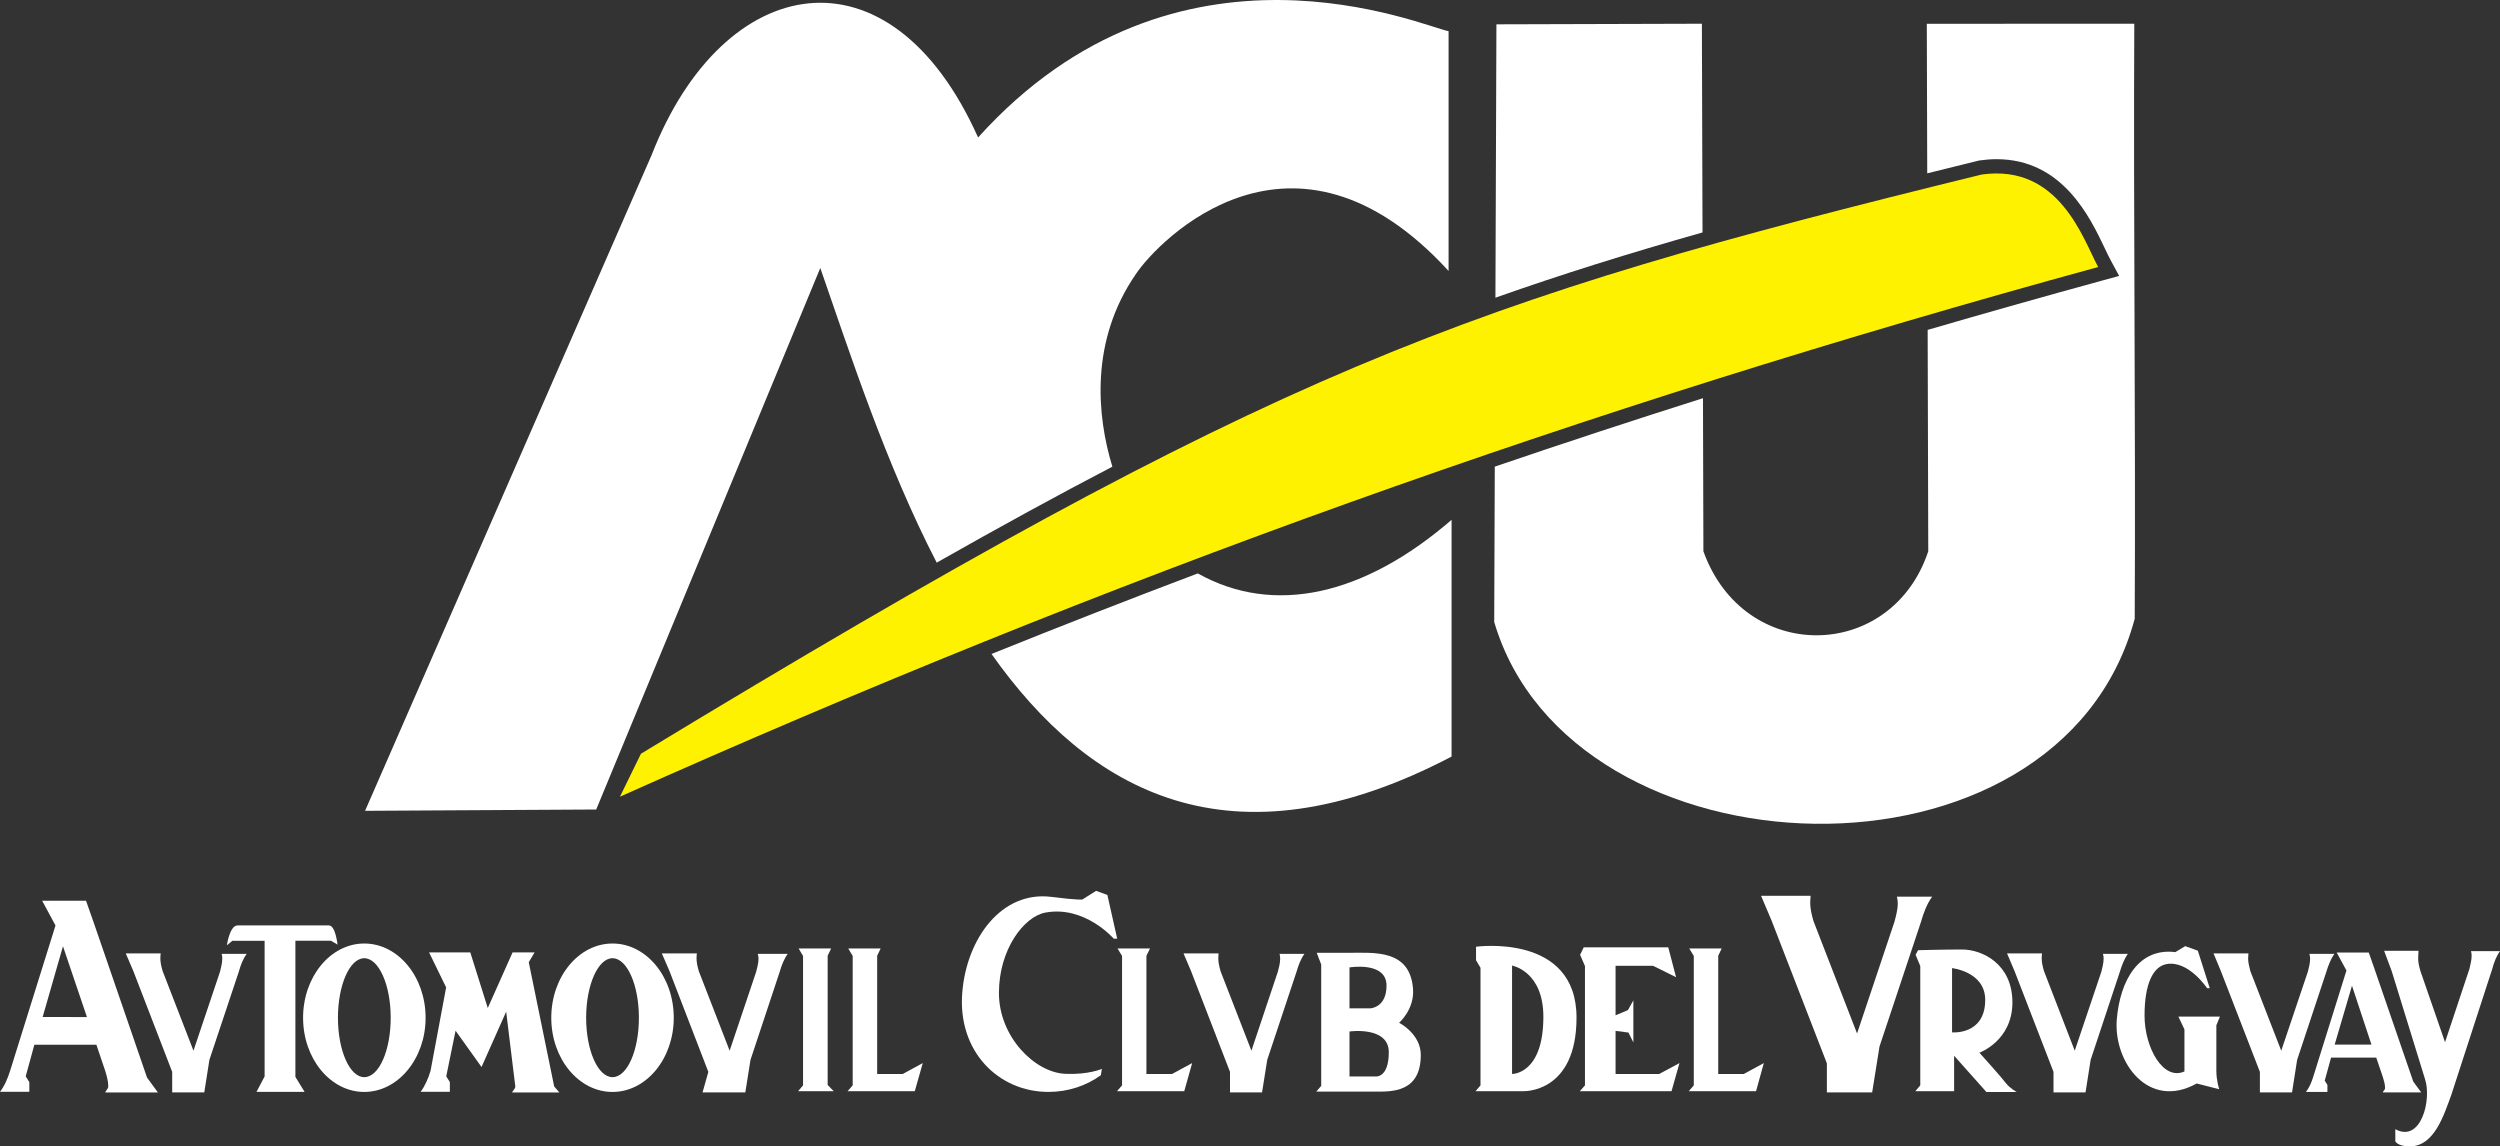
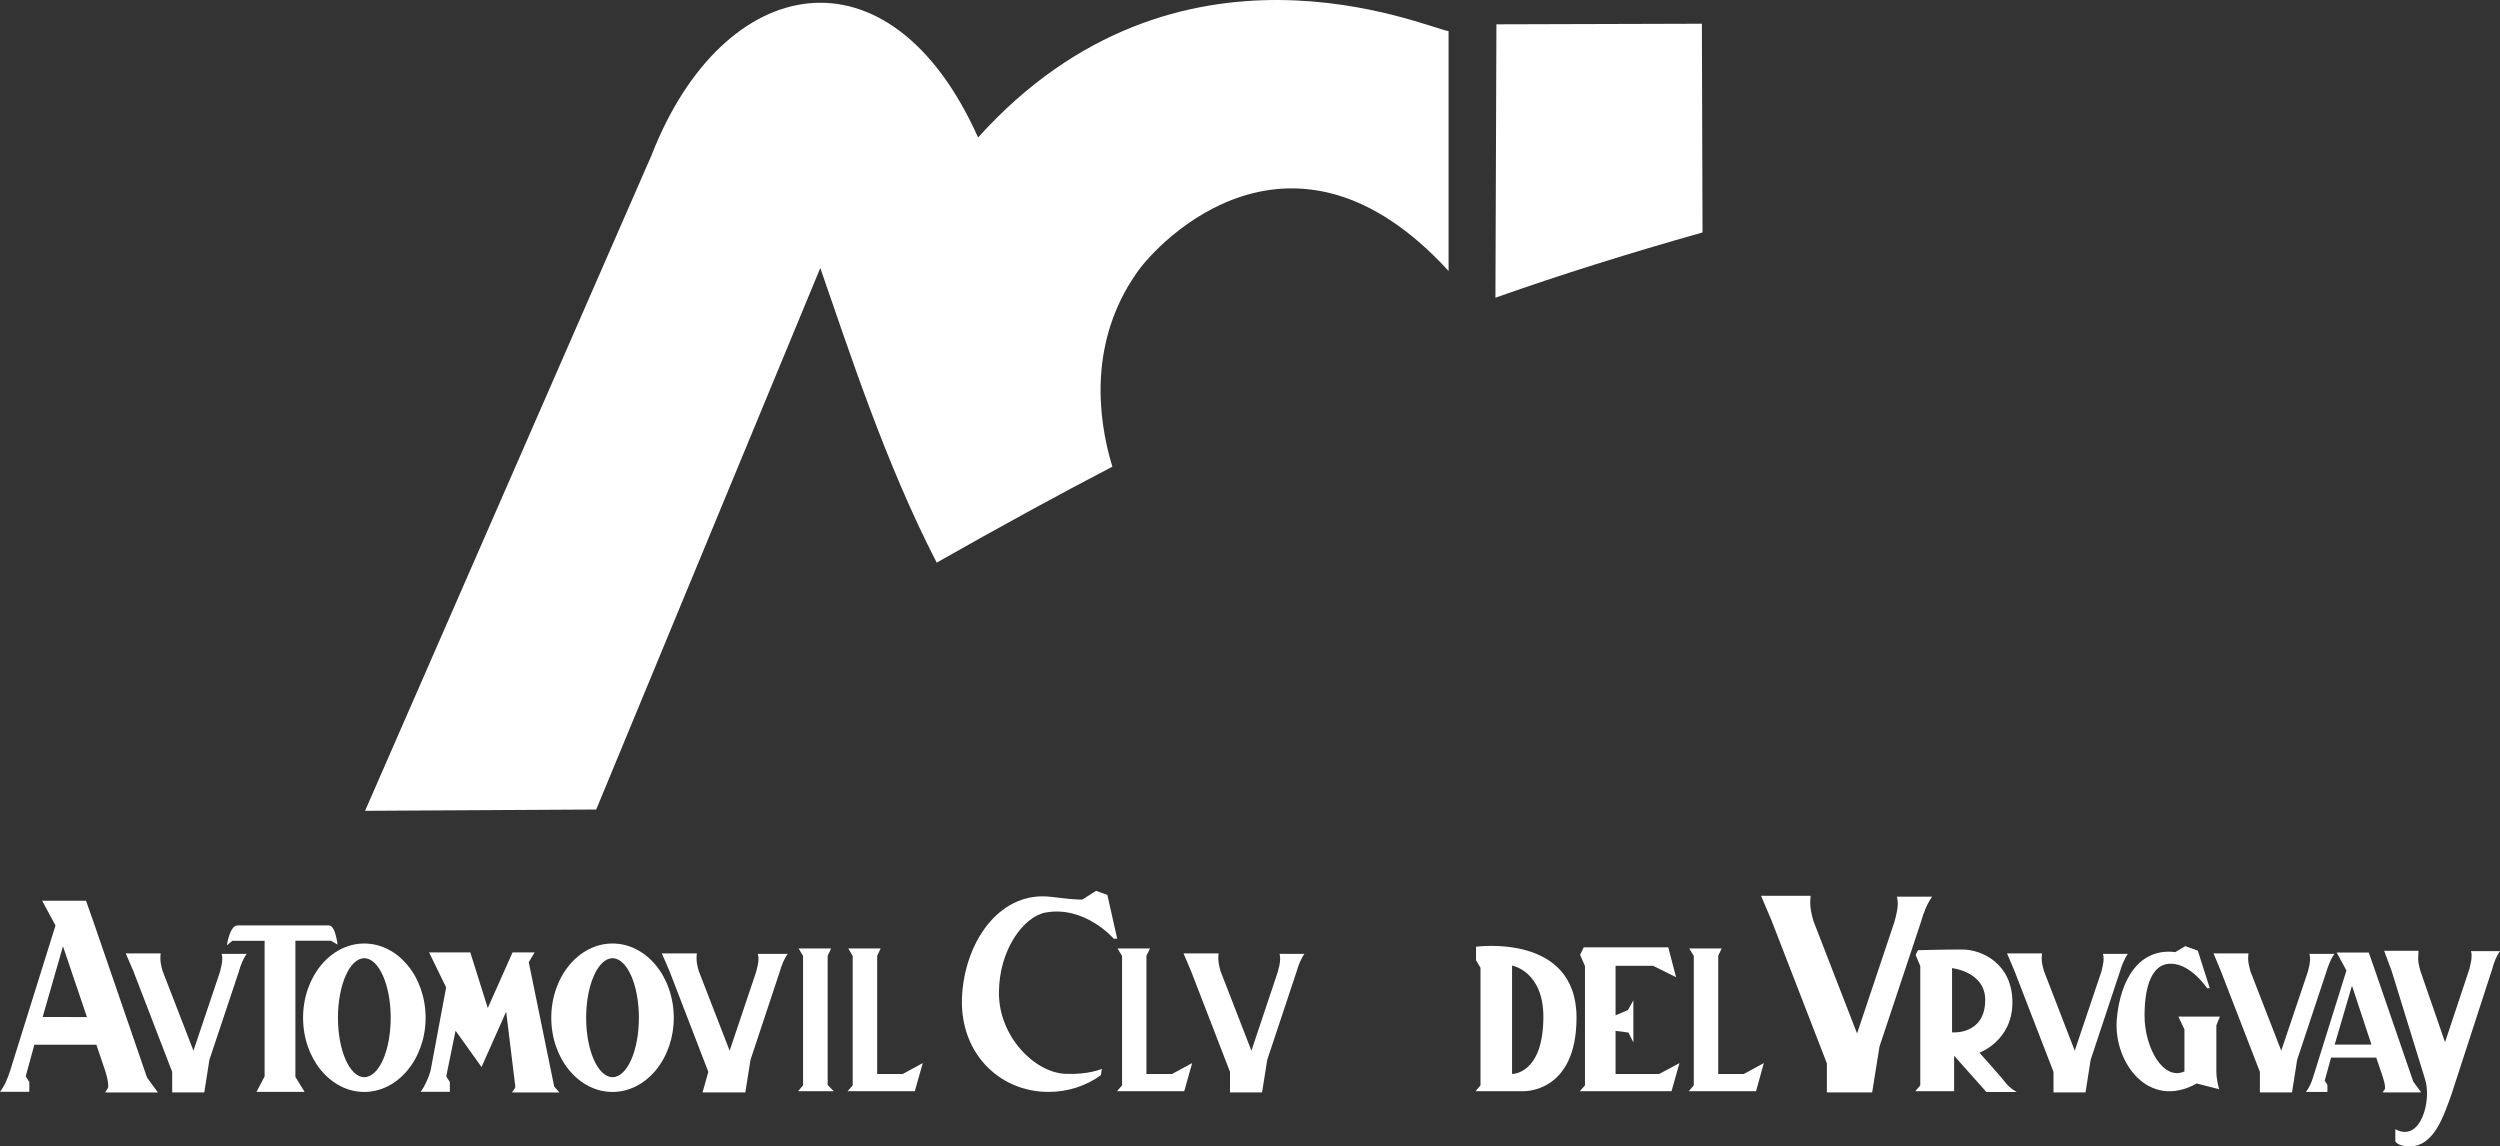
<svg xmlns="http://www.w3.org/2000/svg" id="Layer_2" data-name="Layer 2" viewBox="0 0 705 323.28">
  <rect x="0" y="0" width="705" height="323.28" fill="#333333" stroke="none" />
  <defs>
    <style> .cls-1 { fill: #fff; } .cls-2 { fill: #fff200; fill-rule: evenodd; } </style>
  </defs>
  <g id="Layer_1-2" data-name="Layer 1">
    <g>
      <g>
        <path class="cls-1" d="M231.32,75.57c8.25,23.7,18.32,54.97,32.83,83.09,17.73-10.06,34.09-19.01,49.54-27.06-4.43-14.47-6.32-35.59,6.64-54.33,6.27-9.4,44.25-48.79,88.17-.86V8.79c-6.54-1.05-76.48-32.37-132.68,29.98-24.87-55.63-71.85-46.88-92.05,4.92l-80.82,184.96,65.18-.37,63.19-152.7Z" />
        <path class="cls-1" d="M480.11,65.55c-.06-20.07-.12-39.95-.18-58.86l-57.94.17-.28,77.09c18.64-6.6,37.74-12.55,58.4-18.4Z" />
-         <path class="cls-1" d="M601.88,6.69l-58.52.02.12,42.17c4.7-1.17,9.49-2.35,14.4-3.56l.19-.05.2-.03c1.62-.23,3.22-.35,4.76-.35,18.56,0,26.32,16.31,30.49,25.07.64,1.34,1.19,2.51,1.69,3.42l2.39,4.43-4.86,1.33c-16.54,4.53-32.91,9.16-49.14,13.89l.17,62.43c-10.35,31.2-51.92,31.98-63.41,0-.04-13.97-.08-28.47-.12-43.17-19.71,6.24-39.26,12.66-58.71,19.3l-.16,43.8c21.58,73.39,159.27,78.68,180.62-.91.29-54.89-.39-112.89-.12-167.8Z" />
-         <path class="cls-1" d="M337.79,161.7c-19.4,7.33-38.78,14.89-58.18,22.72,27.32,38.69,67.31,61.59,129.73,28.94v-66.76c-24.61,21.27-50.04,27.15-71.55,15.11Z" />
      </g>
-       <path class="cls-2" d="M174.82,224.67c138.07-61.76,271.16-109.5,416.86-149.37-4.24-7.85-10.95-29.19-32.86-26.08-146.23,35.9-198.18,54.16-378.07,163.33l-5.93,12.12Z" />
+       <path class="cls-2" d="M174.82,224.67l-5.93,12.12Z" />
      <path class="cls-1" d="M57.61,308.06h-9.05v-5.79l-10.95-28.41-2.15-5.01h9.86c-.05.42-.1.86-.1,1.39,0,1.23.27,2.27.65,3.62l8.69,22.44,7.49-22.29c.21-.94.63-2.38.63-3.61,0-.55-.02-.85-.17-1.4h7.05c-1.02,1.4-1.73,3.23-2.21,5.01l-8.3,24.87-1.44,9.17Z" />
      <path class="cls-1" d="M527.94,308.06h-12.76v-8.19l-15.56-40.18-3-7.07h13.98c-.05.61-.12,1.21-.12,1.99,0,1.73.39,3.2.9,5.08l12.31,31.75,10.55-31.51c.33-1.3.93-3.37.93-5.08,0-.77-.06-1.21-.25-1.99h9.95c-1.46,1.99-2.44,4.57-3.14,7.07l-11.71,35.18-2.07,12.95Z" />
      <path class="cls-1" d="M355.91,308.06h-9.05v-5.79l-10.98-28.41-2.13-5.01h9.88c-.02.42-.07.86-.07,1.39,0,1.23.27,2.27.63,3.62l8.71,22.44,7.46-22.29c.24-.94.65-2.38.65-3.61,0-.55-.05-.85-.17-1.4h7c-1,1.4-1.7,3.23-2.21,5.01l-8.27,24.87-1.46,9.17Z" />
      <path class="cls-1" d="M588.14,308.06h-9.05v-5.79l-10.98-28.41-2.13-5.01h9.88c-.07.42-.1.86-.1,1.39,0,1.23.27,2.27.65,3.62l8.67,22.44,7.51-22.29c.21-.94.63-2.38.63-3.61,0-.55-.02-.85-.19-1.4h7.02c-1,1.4-1.7,3.23-2.24,5.01l-8.25,24.87-1.44,9.17Z" />
      <path class="cls-1" d="M646.36,308.06h-9.07v-5.79l-11-28.41-2.08-5.01h9.86c-.02.42-.1.86-.1,1.39,0,1.23.3,2.27.63,3.62l8.71,22.44,7.51-22.29c.24-.94.63-2.38.63-3.61,0-.55-.05-.85-.19-1.4h7.02c-.98,1.4-1.7,3.23-2.24,5.01l-8.25,24.87-1.44,9.17Z" />
      <path class="cls-1" d="M683.85,304.29l-9.39-30.43-2.14-5.74h9.7c-.05,1.15-.1,1.6-.1,2.13,0,1.21.27,2.26.65,3.61l6.93,20.04,6.88-20.68c.2-.93.62-2.39.62-3.62,0-.54-.04-.85-.18-1.39h8.18c-1.02,1.39-1.71,3.24-2.18,5.01l-11.56,35.56c-2.1,5.69-4.79,14.5-11.71,14.5-3.44,0-4.07-1.43-4.07-1.43v-3.42c7.23,3.96,10.32-8.33,8.37-14.14" />
      <path class="cls-1" d="M210.19,308.06h-12.07l1.63-5.79-10.95-28.41-2.17-5.01h9.89c-.05.42-.1.86-.1,1.39,0,1.23.27,2.27.64,3.62l8.7,22.44,7.49-22.29c.23-.94.65-2.38.65-3.61,0-.55-.07-.85-.21-1.4h8.44c-1.02,1.4-1.73,3.23-2.24,5.01l-8.25,24.87-1.46,9.17Z" />
      <path class="cls-1" d="M24.52,286.81l-6.76-19.96-5.73,19.94,12.49.02ZM9.69,294.61l-2.44,8.92,1.02,1.62v2.74H0c1.3-1.67,2.2-3.86,2.86-5.95l12.79-40.95-3.76-6.98h12.37l2.3,6.54,14.9,43.32,3.07,4.2h-14.83c.05-.49.83-1,.83-1.67,0-1.44-.35-2.69-.81-4.27l-2.54-7.52H9.69Z" />
      <path class="cls-1" d="M668.75,294.57l-5.49-16.6-4.88,16.6h10.37ZM657.36,298.24l-1.79,6.51.76,1.19v1.98h-6.05c.93-1.2,1.61-2.77,2.07-4.32l9.35-29.91-2.76-5.08h9.05l1.67,4.77,10.88,31.62,2.24,3.06h-10.81c.02-.37.62-.71.62-1.2,0-1.07-.27-1.95-.62-3.12l-1.87-5.5h-12.74Z" />
      <path class="cls-1" d="M142.74,285.29l-6.95,15.61-7.32-10.24-2.63,12.87,1.02,1.62v2.74h-8.25c1.27-1.67,2.18-3.86,2.81-5.95l4.39-23.49-4.81-9.88h11.62l4.93,15.69,7-15.69h6.21l-1.65,2.77,7.17,35.04,1.46,1.69h-13.3c.08-.49.88-1,.88-1.67l-2.58-21.11Z" />
      <path class="cls-1" d="M85.89,307.91h-13.56l2.29-4.35v-38.25h-9.1l-1.54,1.27s.77-5.61,3.02-5.61h25.76c1.86,0,2.42,5.42,2.42,5.42l-1.83-1.1h-10.05v38.4l2.58,4.2Z" />
      <path class="cls-1" d="M102.72,266.07c-9.51,0-17.25,9.37-17.25,20.94s7.74,20.92,17.25,20.92,17.3-9.38,17.3-20.92-7.74-20.94-17.3-20.94M102.72,303.76c-4.1,0-7.42-7.51-7.42-16.75s3.32-16.79,7.42-16.79,7.46,7.52,7.46,16.79-3.32,16.75-7.46,16.75" />
      <path class="cls-1" d="M296.48,252.92c-14-1.76-23.93,11.68-25.13,27.11-1.29,16.42,10.15,27.89,24.32,27.89,5.49,0,10.6-1.7,14.76-4.7l.3-1.79s-3.79,1.68-10.32,1.39c-8.64-.38-18.71-10.45-18.71-22.8s7.1-21.55,13.08-22.67c11.12-2.07,19.29,7.35,19.29,7.35h.98l-2.77-12.33-3.18-1.15-3.87,2.44s-1,.24-8.74-.74" />
      <path class="cls-1" d="M619.44,305.56c-13.58,7.54-23.44-6.01-22.51-18.01.92-11.27,6.29-20.33,16.51-19.05l2.79-1.69,3.56,1.29,3.36,10.57h-.75s-5.25-7.93-11.46-6.79c-3.74.7-6.18,5.49-6.18,14.52s5.25,18.46,11.25,15.75v-11.86l-1.7-3.6h11.7l-1,2.45v12.88c0,2.7.81,5.15.81,5.15l-6.37-1.63Z" />
      <path class="cls-1" d="M172.73,266.07c-9.54,0-17.27,9.37-17.27,20.94s7.74,20.92,17.27,20.92,17.27-9.38,17.27-20.92-7.71-20.94-17.27-20.94M172.73,303.76c-4.1,0-7.44-7.51-7.44-16.75s3.35-16.79,7.44-16.79,7.44,7.52,7.44,16.79-3.32,16.75-7.44,16.75" />
      <polygon class="cls-1" points="225.21 267.47 234.38 267.47 233.4 269.53 233.4 305.97 235.11 307.71 225.07 307.71 226.46 306.07 226.46 269.58 225.21 267.47" />
      <polygon class="cls-1" points="257.97 307.71 239.02 307.71 240.46 306.07 240.46 269.58 239.21 267.47 248.34 267.47 247.36 269.53 247.36 302.87 254.55 302.87 260.22 299.79 257.97 307.71" />
      <polygon class="cls-1" points="333.96 307.71 315 307.71 316.42 306.07 316.42 269.58 315.15 267.47 324.3 267.47 323.29 269.53 323.29 302.87 330.49 302.87 336.19 299.79 333.96 307.71" />
      <polygon class="cls-1" points="495.21 307.71 476.23 307.71 477.65 306.07 477.65 269.58 476.37 267.47 485.51 267.47 484.54 269.53 484.54 302.87 491.72 302.87 497.4 299.79 495.21 307.71" />
-       <path class="cls-1" d="M394.54,288.43s4.46-3.83,3.92-9.75c-.95-11-10.9-9.99-18-9.99h-9.14l1.26,3.31v34.21l-1.39,1.63h16.52c4.7,0,12.95.32,12.95-10.35,0-5.98-6.12-9.07-6.12-9.07M380.56,272.81s10.44-1.75,10.44,5.11c0,6.3-4.58,6.43-4.58,6.43h-5.86v-11.54ZM387.83,303.56h-7.27v-12.68s11.08-1.57,11.08,5.85-3.81,6.83-3.81,6.83" />
      <polygon class="cls-1" points="445.59 269.26 446.96 272.43 446.96 306.07 445.52 307.71 471.37 307.71 473.61 299.79 467.89 302.86 455.59 302.86 455.59 290.71 459.22 291.18 460.61 293.96 460.61 282.11 459.08 284.85 455.59 286.31 455.59 272.35 466.15 272.35 472.65 275.57 470.45 267.15 446.61 267.15 445.59 269.26" />
      <path class="cls-1" d="M565.68,305.47c-1.13-1.55-7.49-8.61-7.49-8.61,0,0,9.31-3.33,9.31-14.18s-8.49-14.92-14.19-14.92-12.42.2-12.42.2l-.69,1.3,1.32,3.17v33.64l-1.39,1.64h10.93v-9.99l9.11,10.23h8.56s-1.88-.98-3.05-2.49M550.48,291.13v-18.12s9.35,1,9.35,8.95c0,10.02-9.35,9.17-9.35,9.17" />
      <path class="cls-1" d="M416.24,266.98v3.82l1.26,2.11v33.17l-1.39,1.63h13.46s15.01.65,15.01-20.74c0-23.93-28.35-19.99-28.35-19.99M426.4,302.86v-30.57s8.83,1.55,8.83,14.45c0,16.27-8.83,16.12-8.83,16.12" />
    </g>
  </g>
</svg>